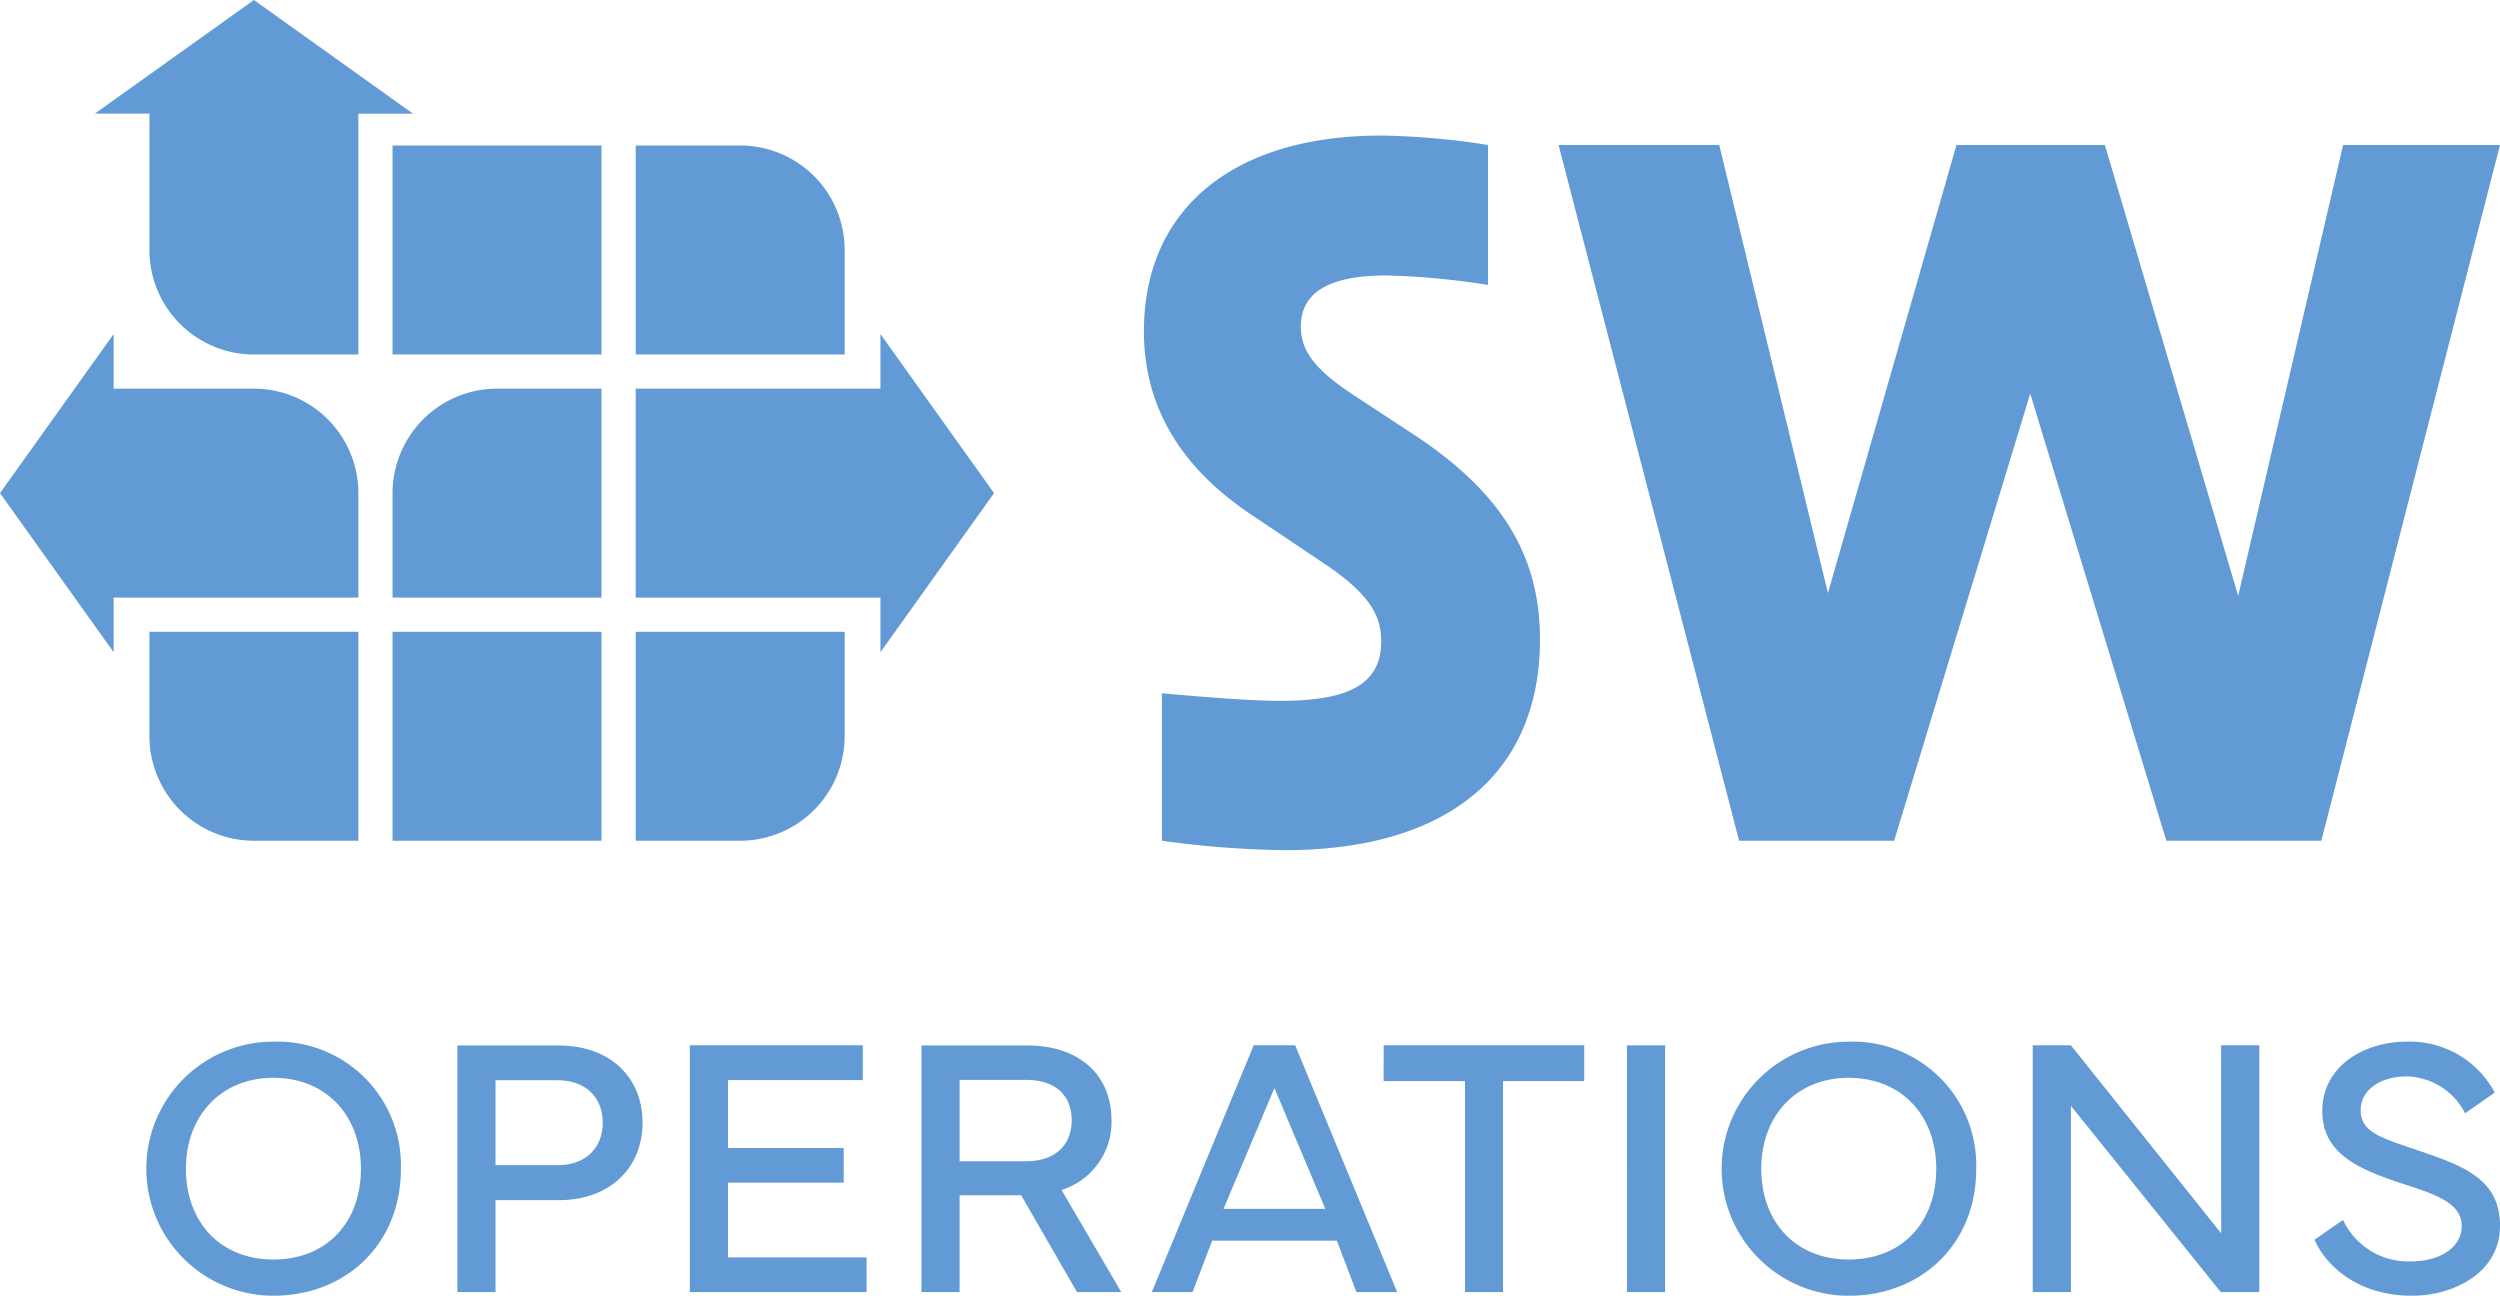
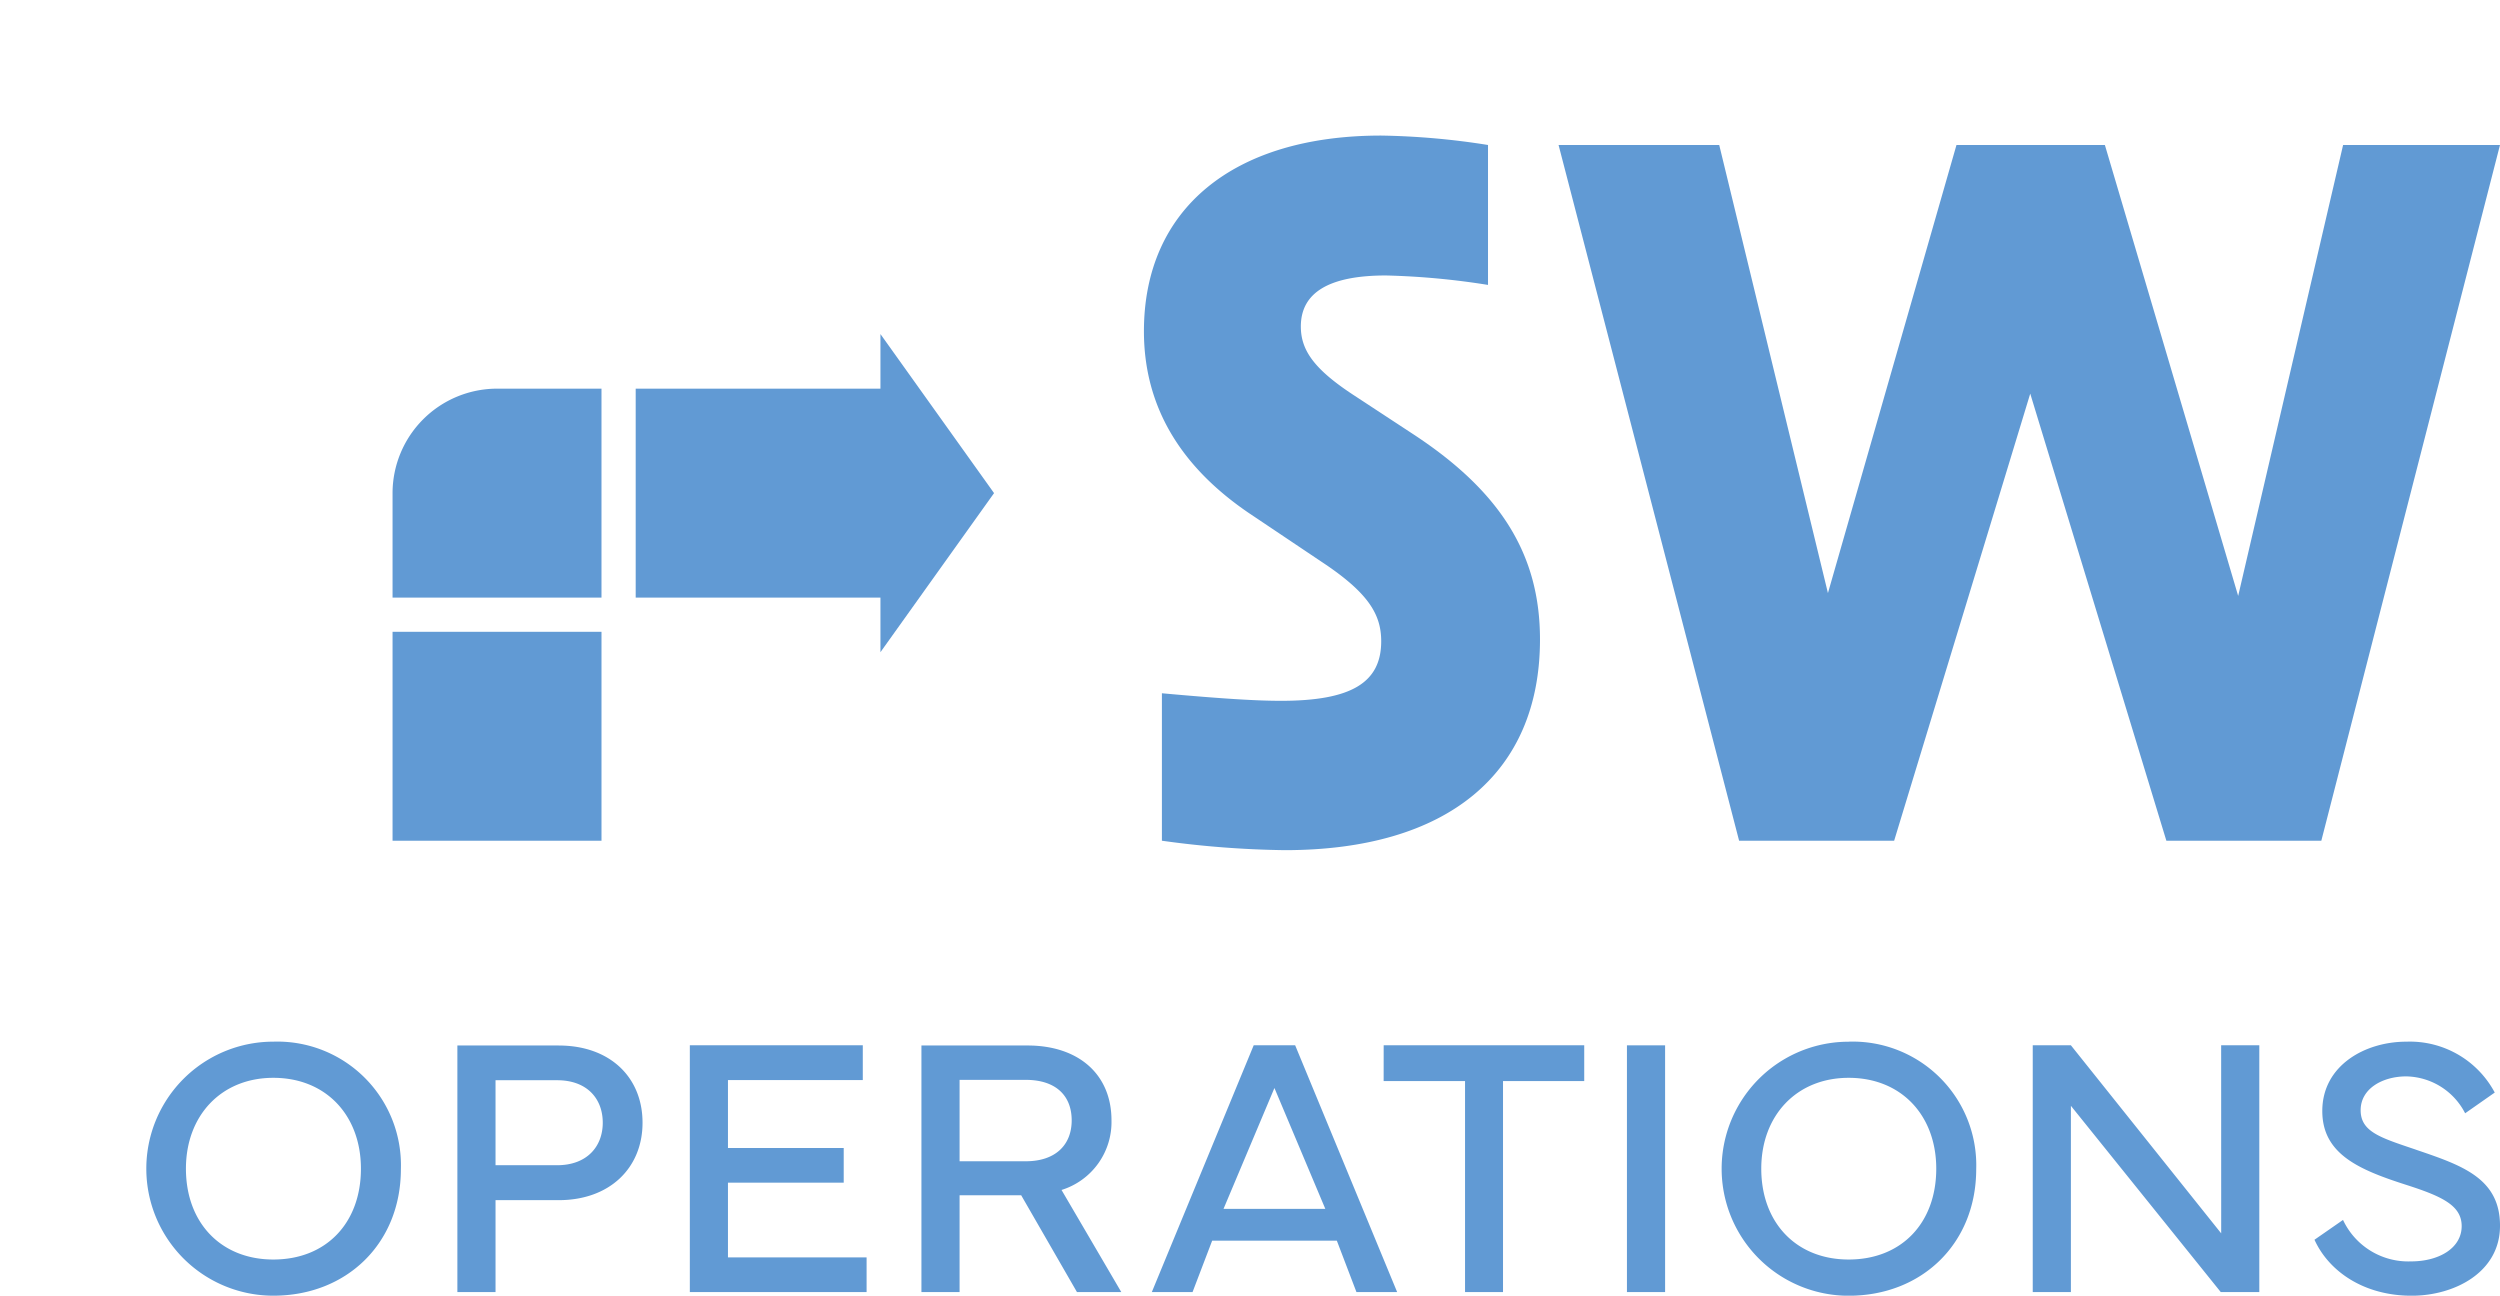
<svg xmlns="http://www.w3.org/2000/svg" width="241.19" height="125.003" viewBox="0 0 241.19 125.003">
  <defs>
    <clipPath id="clip-path">
      <rect id="Rechteck_31" data-name="Rechteck 31" width="241.19" height="125.003" fill="#619ad4" />
    </clipPath>
  </defs>
  <g id="Gruppe_3464" data-name="Gruppe 3464" transform="translate(-911 -36)">
    <g id="Gruppe_15" data-name="Gruppe 15" transform="translate(972 36)">
      <g id="Gruppe_14" data-name="Gruppe 14" transform="translate(-61 0)" clip-path="url(#clip-path)">
        <path id="Pfad_5" data-name="Pfad 5" d="M103.08,104.231c0-4.453-3.191-7.222-8.1-7.222H84.744V120.8h3.681v-9.344h5.942L99.75,120.8h4.277l-5.767-9.853a6.86,6.86,0,0,0,4.82-6.713m-8.273,3.944H88.425v-7.853h6.381c2.927,0,4.434,1.543,4.434,3.91,0,2.314-1.507,3.944-4.434,3.944M116.424,45.7l6.932,4.65c4.559,3.011,5.745,5.108,5.745,7.661,0,4.013-2.918,5.745-9.667,5.745-2.28,0-5.471-.182-11.49-.729V77.254a93.7,93.7,0,0,0,11.855.91c15.684,0,24.621-7.385,24.621-20.334,0-8.117-3.738-14.226-12.22-19.79l-5.836-3.83c-3.74-2.462-5.016-4.286-5.016-6.566q0-4.924,8.208-4.924a72.979,72.979,0,0,1,9.849.912v-13.5A71.776,71.776,0,0,0,129.1,9.223c-14.317,0-22.89,7.113-22.89,18.878,0,7.2,3.466,13.04,10.213,17.6M22.218,96.639a12.254,12.254,0,1,0,0,24.508c7.065,0,12.306-5.031,12.306-12.218A11.924,11.924,0,0,0,22.218,96.639m0,21.019c-5.031,0-8.432-3.524-8.432-8.765,0-5.119,3.4-8.765,8.432-8.765,5.1,0,8.451,3.646,8.451,8.765,0,5.241-3.35,8.765-8.451,8.765m43.861-7.415H77.246V106.9H66.079v-6.556H79.087V96.99H62.4V120.8H79.454v-3.348H66.079ZM49.756,97.008H39.974V120.8h3.681v-8.87h6.1c4.91,0,8.082-3.1,8.082-7.468,0-4.419-3.172-7.451-8.082-7.451M49.6,108.56H43.655v-8.2H49.6c2.893,0,4.4,1.788,4.4,4.1,0,2.279-1.507,4.1-4.4,4.1m160.54,6.574L195.64,96.99h-3.681V120.8h3.681V102.828L210.1,120.8h3.717V96.99h-3.681Zm18.766-8.082c-3.367-1.139-5.312-1.7-5.312-3.8s2.139-3.262,4.4-3.262a6.507,6.507,0,0,1,5.68,3.559l2.857-2a9.277,9.277,0,0,0-8.537-4.908c-3.962,0-8.063,2.279-8.1,6.627-.035,4.207,3.524,5.715,8.046,7.17,3.506,1.122,5.4,2,5.4,4,0,2.086-2.139,3.4-4.891,3.4a6.95,6.95,0,0,1-6.556-4l-2.753,1.912c1.368,3.015,4.717,5.4,9.379,5.4,4.084,0,8.52-2.226,8.52-6.749,0-4.61-3.7-5.838-8.134-7.346M116.8,96.99,106.97,120.8H110.9l1.893-4.962h12.027l1.893,4.962h3.927L120.8,96.99Zm-2.91,15.778,4.91-11.658,4.908,11.658ZM219.8,77.254l17.236-67.118H221.9l-10.122,43.5-12.858-43.5H184.6L172.2,53.362,161.713,10.136h-15.5l17.417,67.118h14.957l13.13-43.135,13.133,43.135Zm-90.464,23.19h7.853V120.8h3.664V100.444h7.835V96.99H129.339Zm44.863-3.8a12.254,12.254,0,1,0,0,24.508c7.065,0,12.306-5.031,12.306-12.218A11.924,11.924,0,0,0,174.2,96.639m0,21.019c-5.031,0-8.432-3.524-8.432-8.765,0-5.119,3.4-8.765,8.432-8.765,5.1,0,8.45,3.646,8.45,8.765,0,5.241-3.35,8.765-8.45,8.765M152.809,120.8h3.681V96.991h-3.681Z" transform="translate(4.152 3.856)" fill="#619ad4" />
        <path id="Pfad_6" data-name="Pfad 6" d="M26.706,38.072V48.151H46.863V27.994H36.785A10.09,10.09,0,0,0,26.706,38.072m0,33.535H46.864V51.449H26.706Zm58.03-33.535L73.776,22.727v5.267H50.163V48.151H73.776v5.267Z" transform="translate(11.166 9.502)" fill="#619ad4" />
-         <path id="Pfad_7" data-name="Pfad 7" d="M14.416,61.529A10.09,10.09,0,0,0,24.495,71.608H34.573V51.451H14.416ZM24.494,27.994H10.962V22.727L0,38.072,10.962,53.418V48.152H34.573V38.074a10.079,10.079,0,0,0-10.08-10.08" transform="translate(0 9.502)" fill="#619ad4" />
-         <path id="Pfad_8" data-name="Pfad 8" d="M35.174,34.2H55.333V14.038H35.174Zm-3.3-23.236h5.267L21.8,0,6.452,10.961h5.267V24.115A10.08,10.08,0,0,0,21.8,34.2H31.876V10.961ZM58.633,81.11H68.711A10.091,10.091,0,0,0,78.79,71.03V60.952H58.633ZM68.71,14.038H58.633V34.2H78.79V24.118a10.08,10.08,0,0,0-10.08-10.08" transform="translate(2.698 0)" fill="#619ad4" />
      </g>
    </g>
  </g>
</svg>